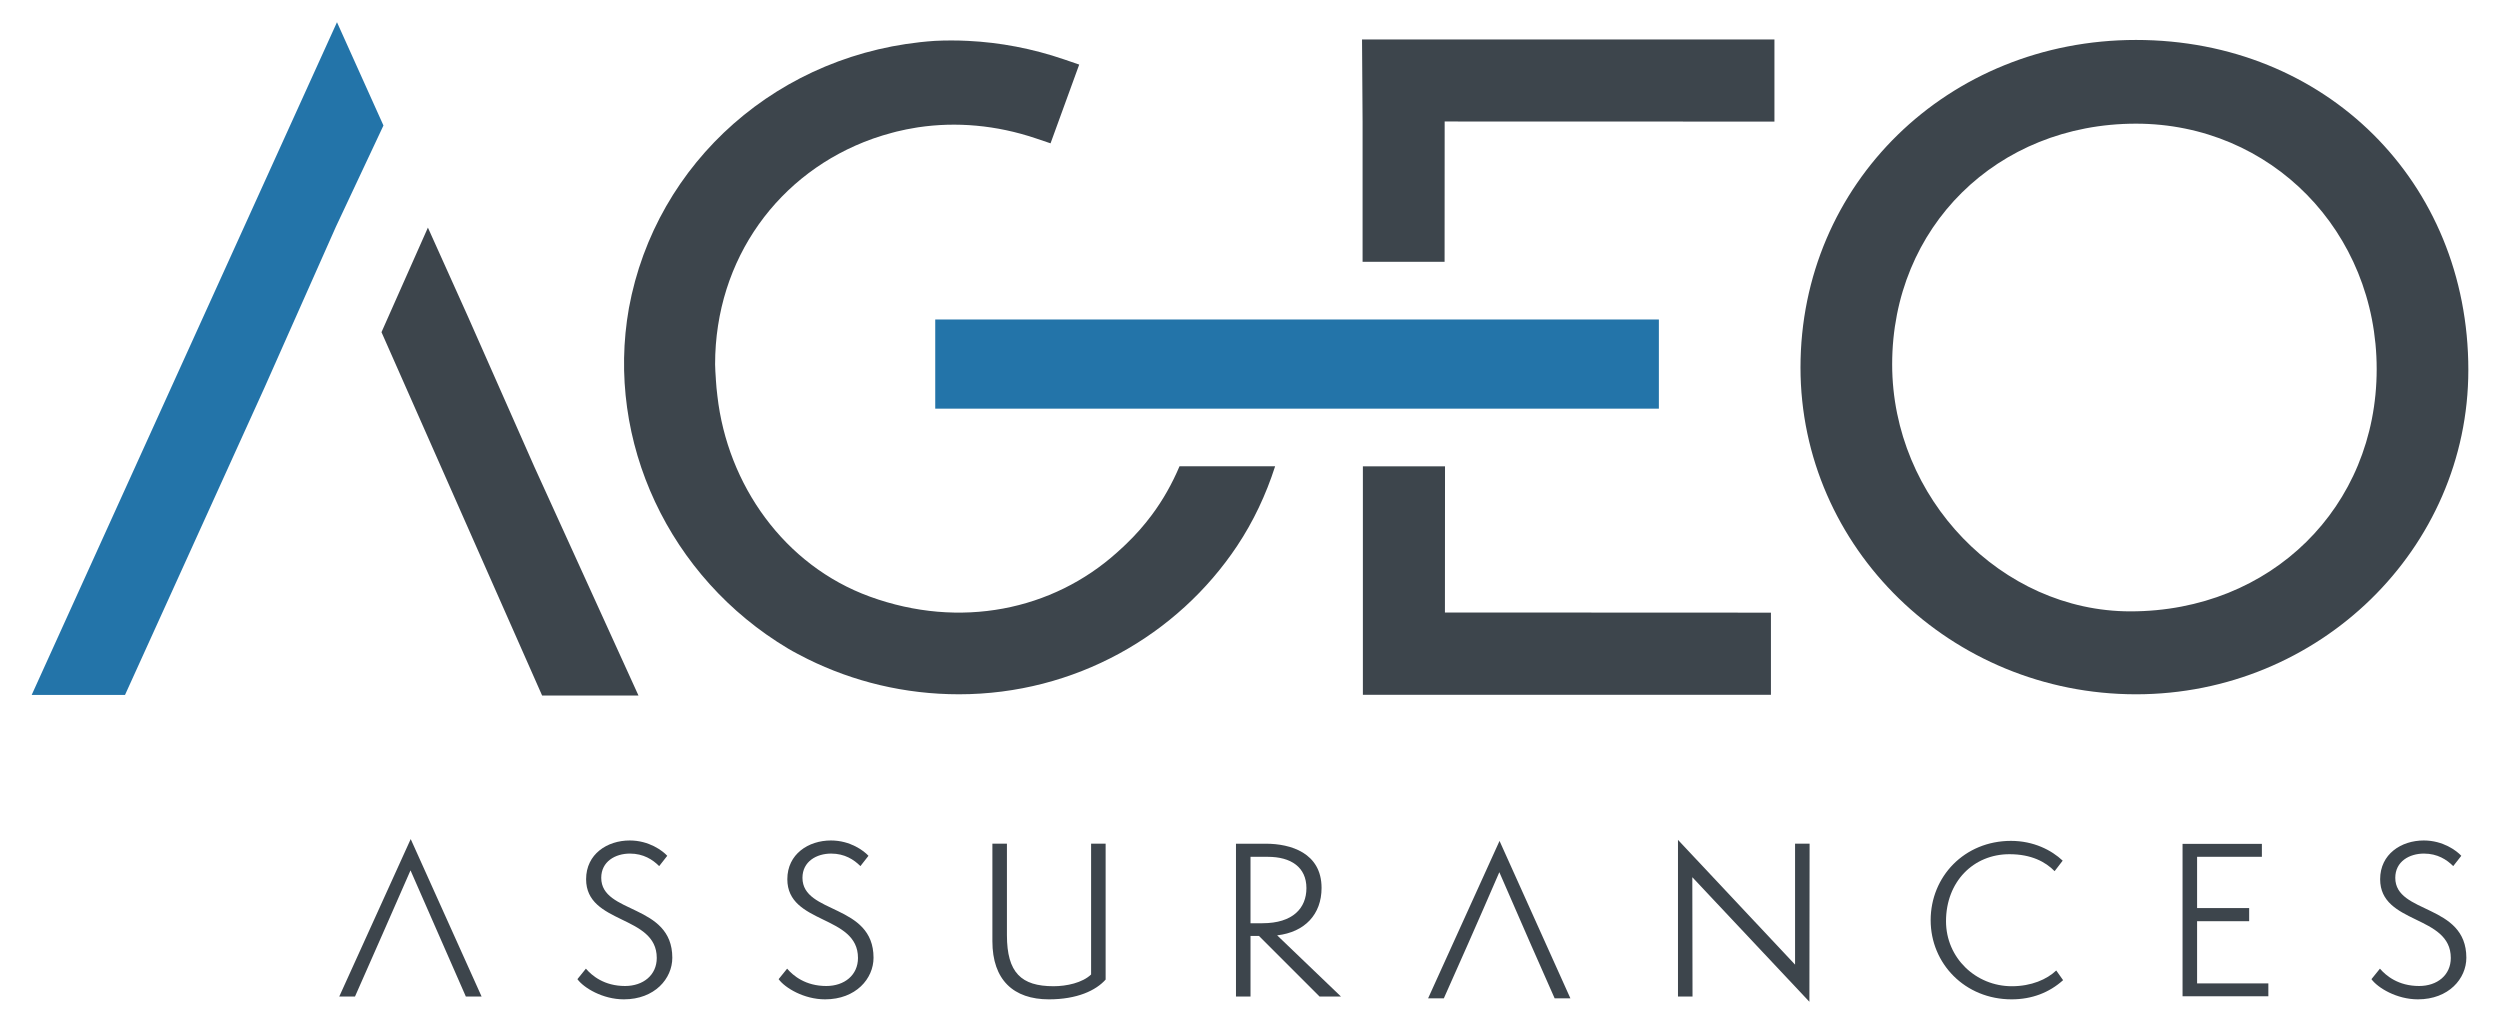
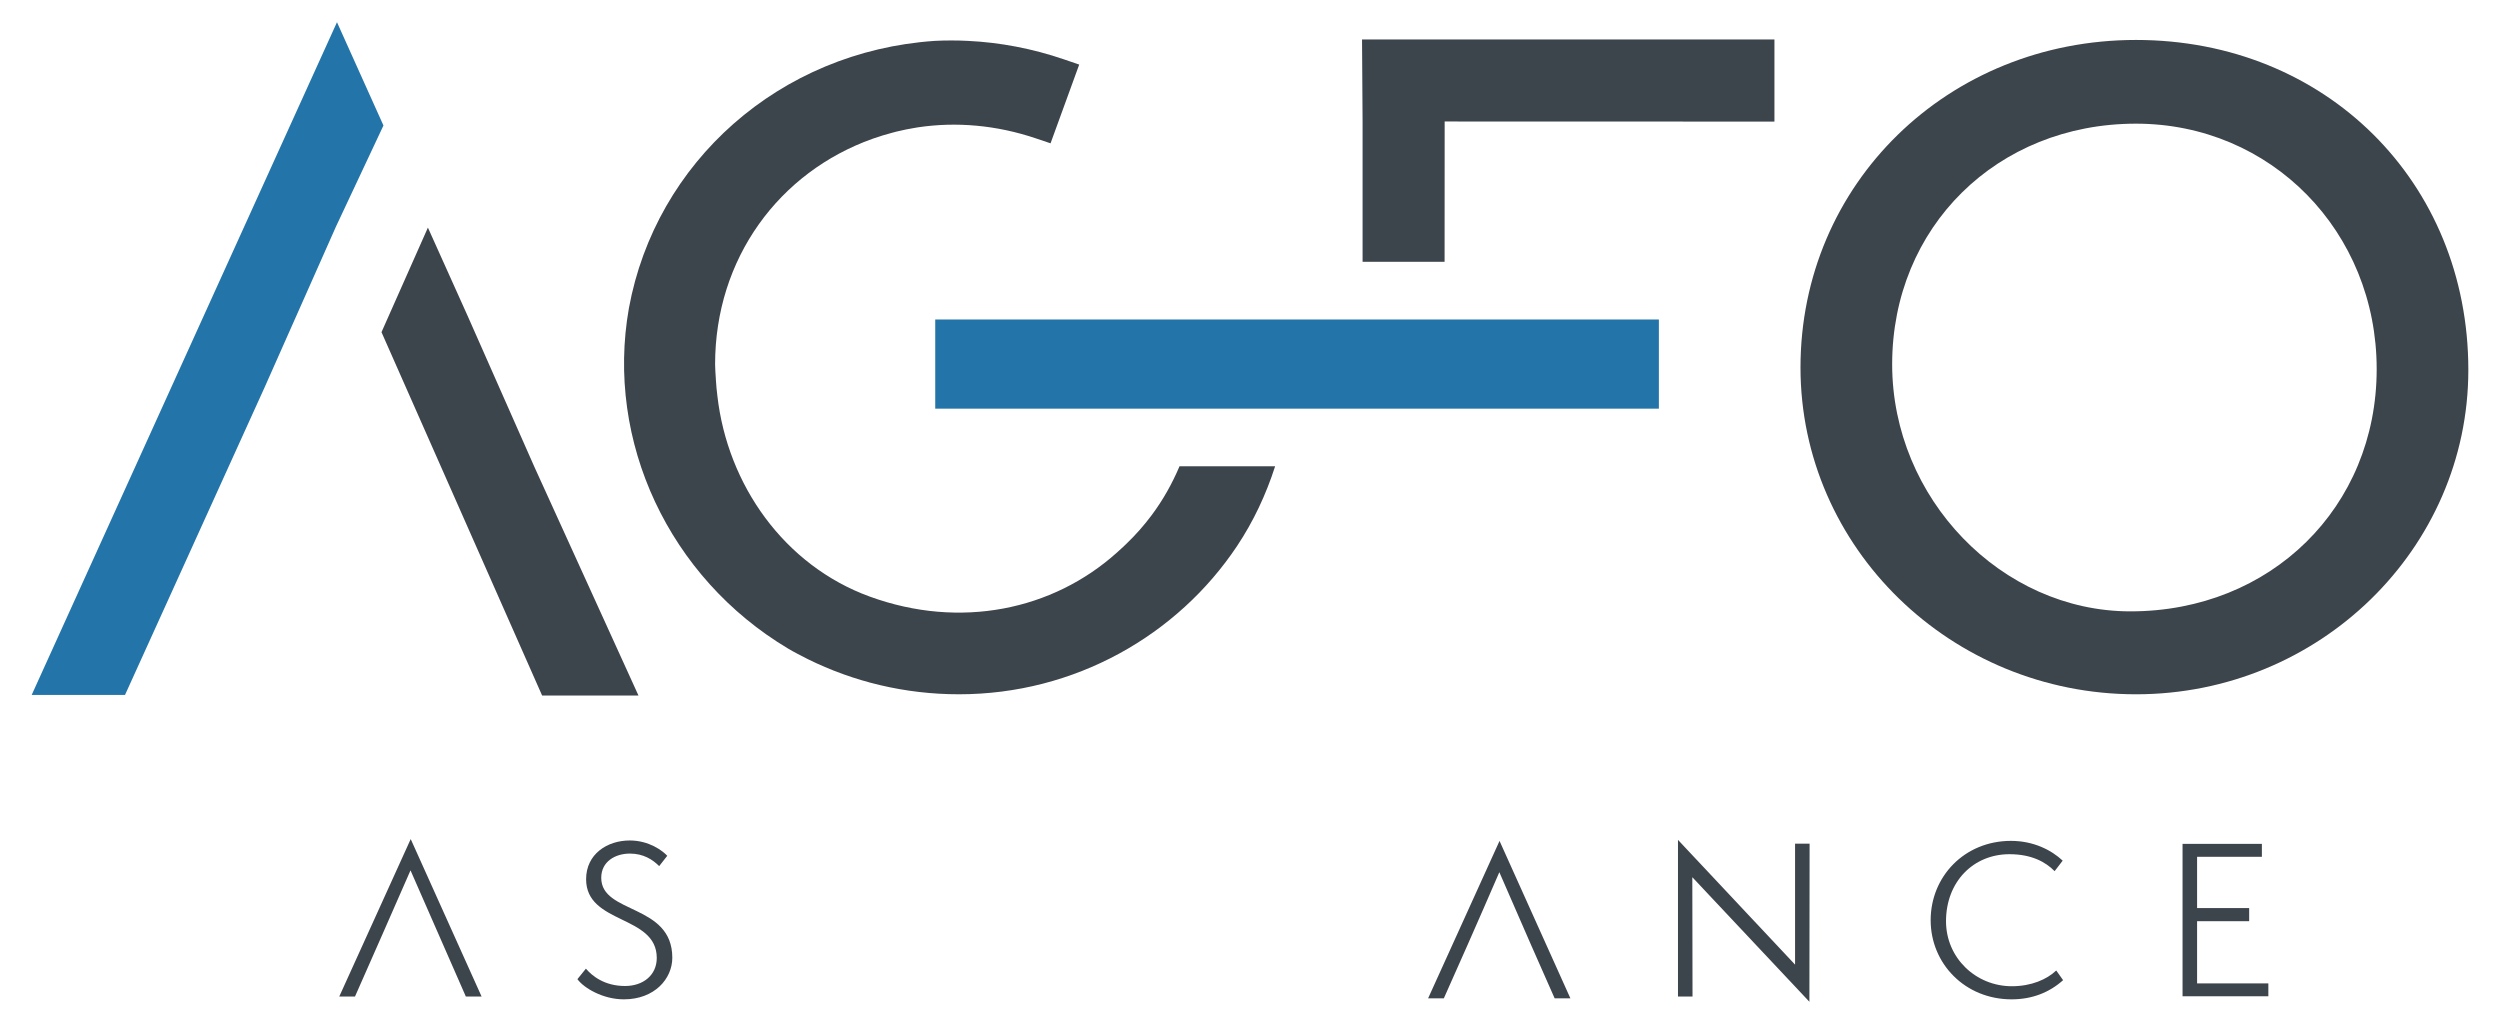
<svg xmlns="http://www.w3.org/2000/svg" id="Calque_1" x="0px" y="0px" width="198.425px" height="80.87px" viewBox="0 0 198.425 80.87" style="enable-background:new 0 0 198.425 80.87;" xml:space="preserve">
  <g>
    <g id="assurances_3_">
      <g>
        <path style="fill:#3D454C;" d="M32.598,66.597l-5.671,12.497h1.249c0,0,4.359-9.87,4.406-10.014     c-0.002-0,4.391,10.014,4.391,10.014h1.25L32.598,66.597z" />
        <path style="fill:#3D454C;" d="M46.503,76.882c0.481,0.561,1.457,1.377,3.108,1.377     c1.443,0,2.516-0.865,2.516-2.227c0-3.444-5.608-2.643-5.608-6.248     c0-2.002,1.682-3.076,3.461-3.076c1.538,0,2.612,0.817,2.98,1.217l-0.641,0.818     c-0.513-0.513-1.25-0.994-2.324-0.994c-1.154,0-2.275,0.625-2.275,1.924     c0,2.899,5.641,2.034,5.641,6.344c0,1.65-1.394,3.301-3.846,3.301     c-1.682,0-3.188-0.914-3.686-1.602L46.503,76.882z" />
-         <path style="fill:#3D454C;" d="M62.474,76.882c0.481,0.561,1.457,1.377,3.108,1.377     c1.443,0,2.516-0.865,2.516-2.227c0-3.444-5.608-2.643-5.608-6.248     c0-2.002,1.682-3.076,3.461-3.076c1.538,0,2.612,0.817,2.98,1.217l-0.641,0.818     c-0.513-0.513-1.25-0.994-2.324-0.994c-1.154,0-2.275,0.625-2.275,1.924     c0,2.899,5.641,2.034,5.641,6.344c0,1.65-1.394,3.301-3.846,3.301     c-1.682,0-3.188-0.914-3.686-1.602L62.474,76.882z" />
-         <path style="fill:#3D454C;" d="M86.6,66.964h1.154v10.784c-0.769,0.865-2.26,1.57-4.502,1.57     c-2.805,0-4.486-1.539-4.486-4.615v-7.739h1.154v7.258c0,2.98,1.137,4.054,3.7,4.054     c1.043,0,2.291-0.273,2.98-0.93V66.964z" />
-         <path style="fill:#3D454C;" d="M104.732,79.094l-4.807-4.807h-0.672v4.807h-1.154v-12.129h2.371     c1.955,0,4.422,0.721,4.422,3.51c0,2.098-1.329,3.508-3.524,3.764l5.063,4.855H104.732z      M100.198,73.277c2.42,0,3.493-1.201,3.493-2.787c0-1.666-1.233-2.484-3.061-2.484h-1.377v5.272     H100.198z" />
        <path style="fill:#3D454C;" d="M134.319,69.624l0.016,9.469h-1.154V66.66l9.293,9.902v-9.598h1.154     l-0.016,12.546L134.319,69.624z" />
        <path style="fill:#3D454C;" d="M163.748,77.796c-1.106,0.993-2.484,1.522-4.086,1.522     c-3.701,0-6.426-2.836-6.426-6.281c0-3.461,2.676-6.297,6.377-6.297     c1.795,0,3.221,0.738,4.102,1.57l-0.641,0.834c-0.721-0.737-1.842-1.346-3.588-1.346     c-2.853,0-5.031,2.178-5.031,5.319c0,2.916,2.371,5.16,5.223,5.16     c1.555,0,2.787-0.545,3.525-1.25L163.748,77.796z" />
        <path style="fill:#3D454C;" d="M173.229,79.078V66.98h6.297v1.025h-5.143v4.07h4.133v1.041h-4.133v4.935     h5.656v1.025H173.229z" />
-         <path style="fill:#3D454C;" d="M188.896,76.882c0.481,0.561,1.457,1.377,3.108,1.377     c1.443,0,2.516-0.865,2.516-2.227c0-3.444-5.608-2.643-5.608-6.248     c0-2.002,1.682-3.076,3.461-3.076c1.538,0,2.612,0.817,2.98,1.217l-0.641,0.818     c-0.513-0.513-1.25-0.994-2.324-0.994c-1.154,0-2.275,0.625-2.275,1.924     c0,2.899,5.641,2.034,5.641,6.344c0,1.65-1.394,3.301-3.846,3.301     c-1.682,0-3.188-0.914-3.686-1.602L188.896,76.882z" />
        <path style="fill:#3D454C;" d="M119.018,66.743l-5.671,12.497h1.249l1.927-4.338     c0,0,2.432-5.532,2.479-5.676c0,0.002,2.482,5.692,2.482,5.692l1.909,4.322h1.25L119.018,66.743z" />
      </g>
      <g>
        <path style="fill:#3D454C;" d="M169.535,3.171c-14.932,0-26.63,11.42-26.63,25.999     c0,14.301,11.947,25.936,26.63,25.936c14.544,0,26.377-11.55,26.377-25.747     C195.912,14.429,184.572,3.171,169.535,3.171z M188.637,29.296c0,10.962-8.402,19.228-19.544,19.228     c-10.252,0-18.912-8.979-18.912-19.606c0-10.89,8.32-19.102,19.354-19.102     C180.247,9.816,188.637,18.372,188.637,29.296z" />
-         <polygon style="fill:#3D454C;" points="140.559,48.626 114.684,48.614 114.691,37.012 108.172,37.012      108.172,48.611 108.172,55.144 114.681,55.144 140.559,55.144    " />
        <polygon style="fill:#3D454C;" points="108.104,3.133 108.148,9.641 108.148,20.778 114.657,20.778      114.663,9.643 140.837,9.651 140.837,3.133    " />
        <rect x="74.23" y="25.358" style="fill:#2374A9;" width="57.435" height="7.077" />
        <path style="fill:#3D454C;" d="M93.619,37.007c-0.587,1.385-1.317,2.682-2.196,3.862     c-0.612,0.823-1.289,1.59-2.026,2.297c-0.086,0.083-0.172,0.166-0.26,0.247     c-0.159,0.147-0.315,0.296-0.479,0.437c-5.113,4.595-12.46,6.109-19.619,3.503     c-6.796-2.474-11.301-8.877-12.101-15.938c-0.054-0.419-0.091-0.841-0.118-1.267     c-0.003-0.047-0.004-0.093-0.007-0.14c-0.02-0.363-0.055-0.724-0.055-1.091     c0-8.396,5.073-15.26,12.503-17.903c0.024-0.009,0.048-0.018,0.072-0.026     c0.485-0.17,0.98-0.319,1.484-0.453c0.117-0.031,0.234-0.064,0.352-0.093     c0.504-0.124,1.017-0.225,1.538-0.31c0.059-0.009,0.118-0.02,0.177-0.029     c2.998-0.445,6.183-0.185,9.346,0.884l1.152,0.389l2.275-6.25l-1.2-0.411     c-2.532-0.867-5.091-1.344-7.613-1.469c-0.886-0.044-1.767-0.045-2.642-0.002     c-12.338,0.832-22.159,9.626-24.284,21.208c-1.88,10.591,3.2,21.403,12.635,27.027     c0.5,0.298,1.028,0.562,1.552,0.831c3.61,1.786,7.69,2.796,12.008,2.796     c9.191,0,17.356-4.683,22.077-11.774c1.292-1.94,2.294-4.071,3.018-6.325H93.619z" />
        <polygon style="fill:#3D454C;" points="42.414,37.056 37.143,25.133 33.963,18.065 30.279,26.364      43.029,55.207 50.677,55.207    " />
        <polygon style="fill:#2374A9;" points="26.675,17.964 26.68,17.954 30.435,9.96 26.746,1.763 2.514,55.158      9.922,55.158 20.988,30.775    " />
      </g>
    </g>
  </g>
</svg>